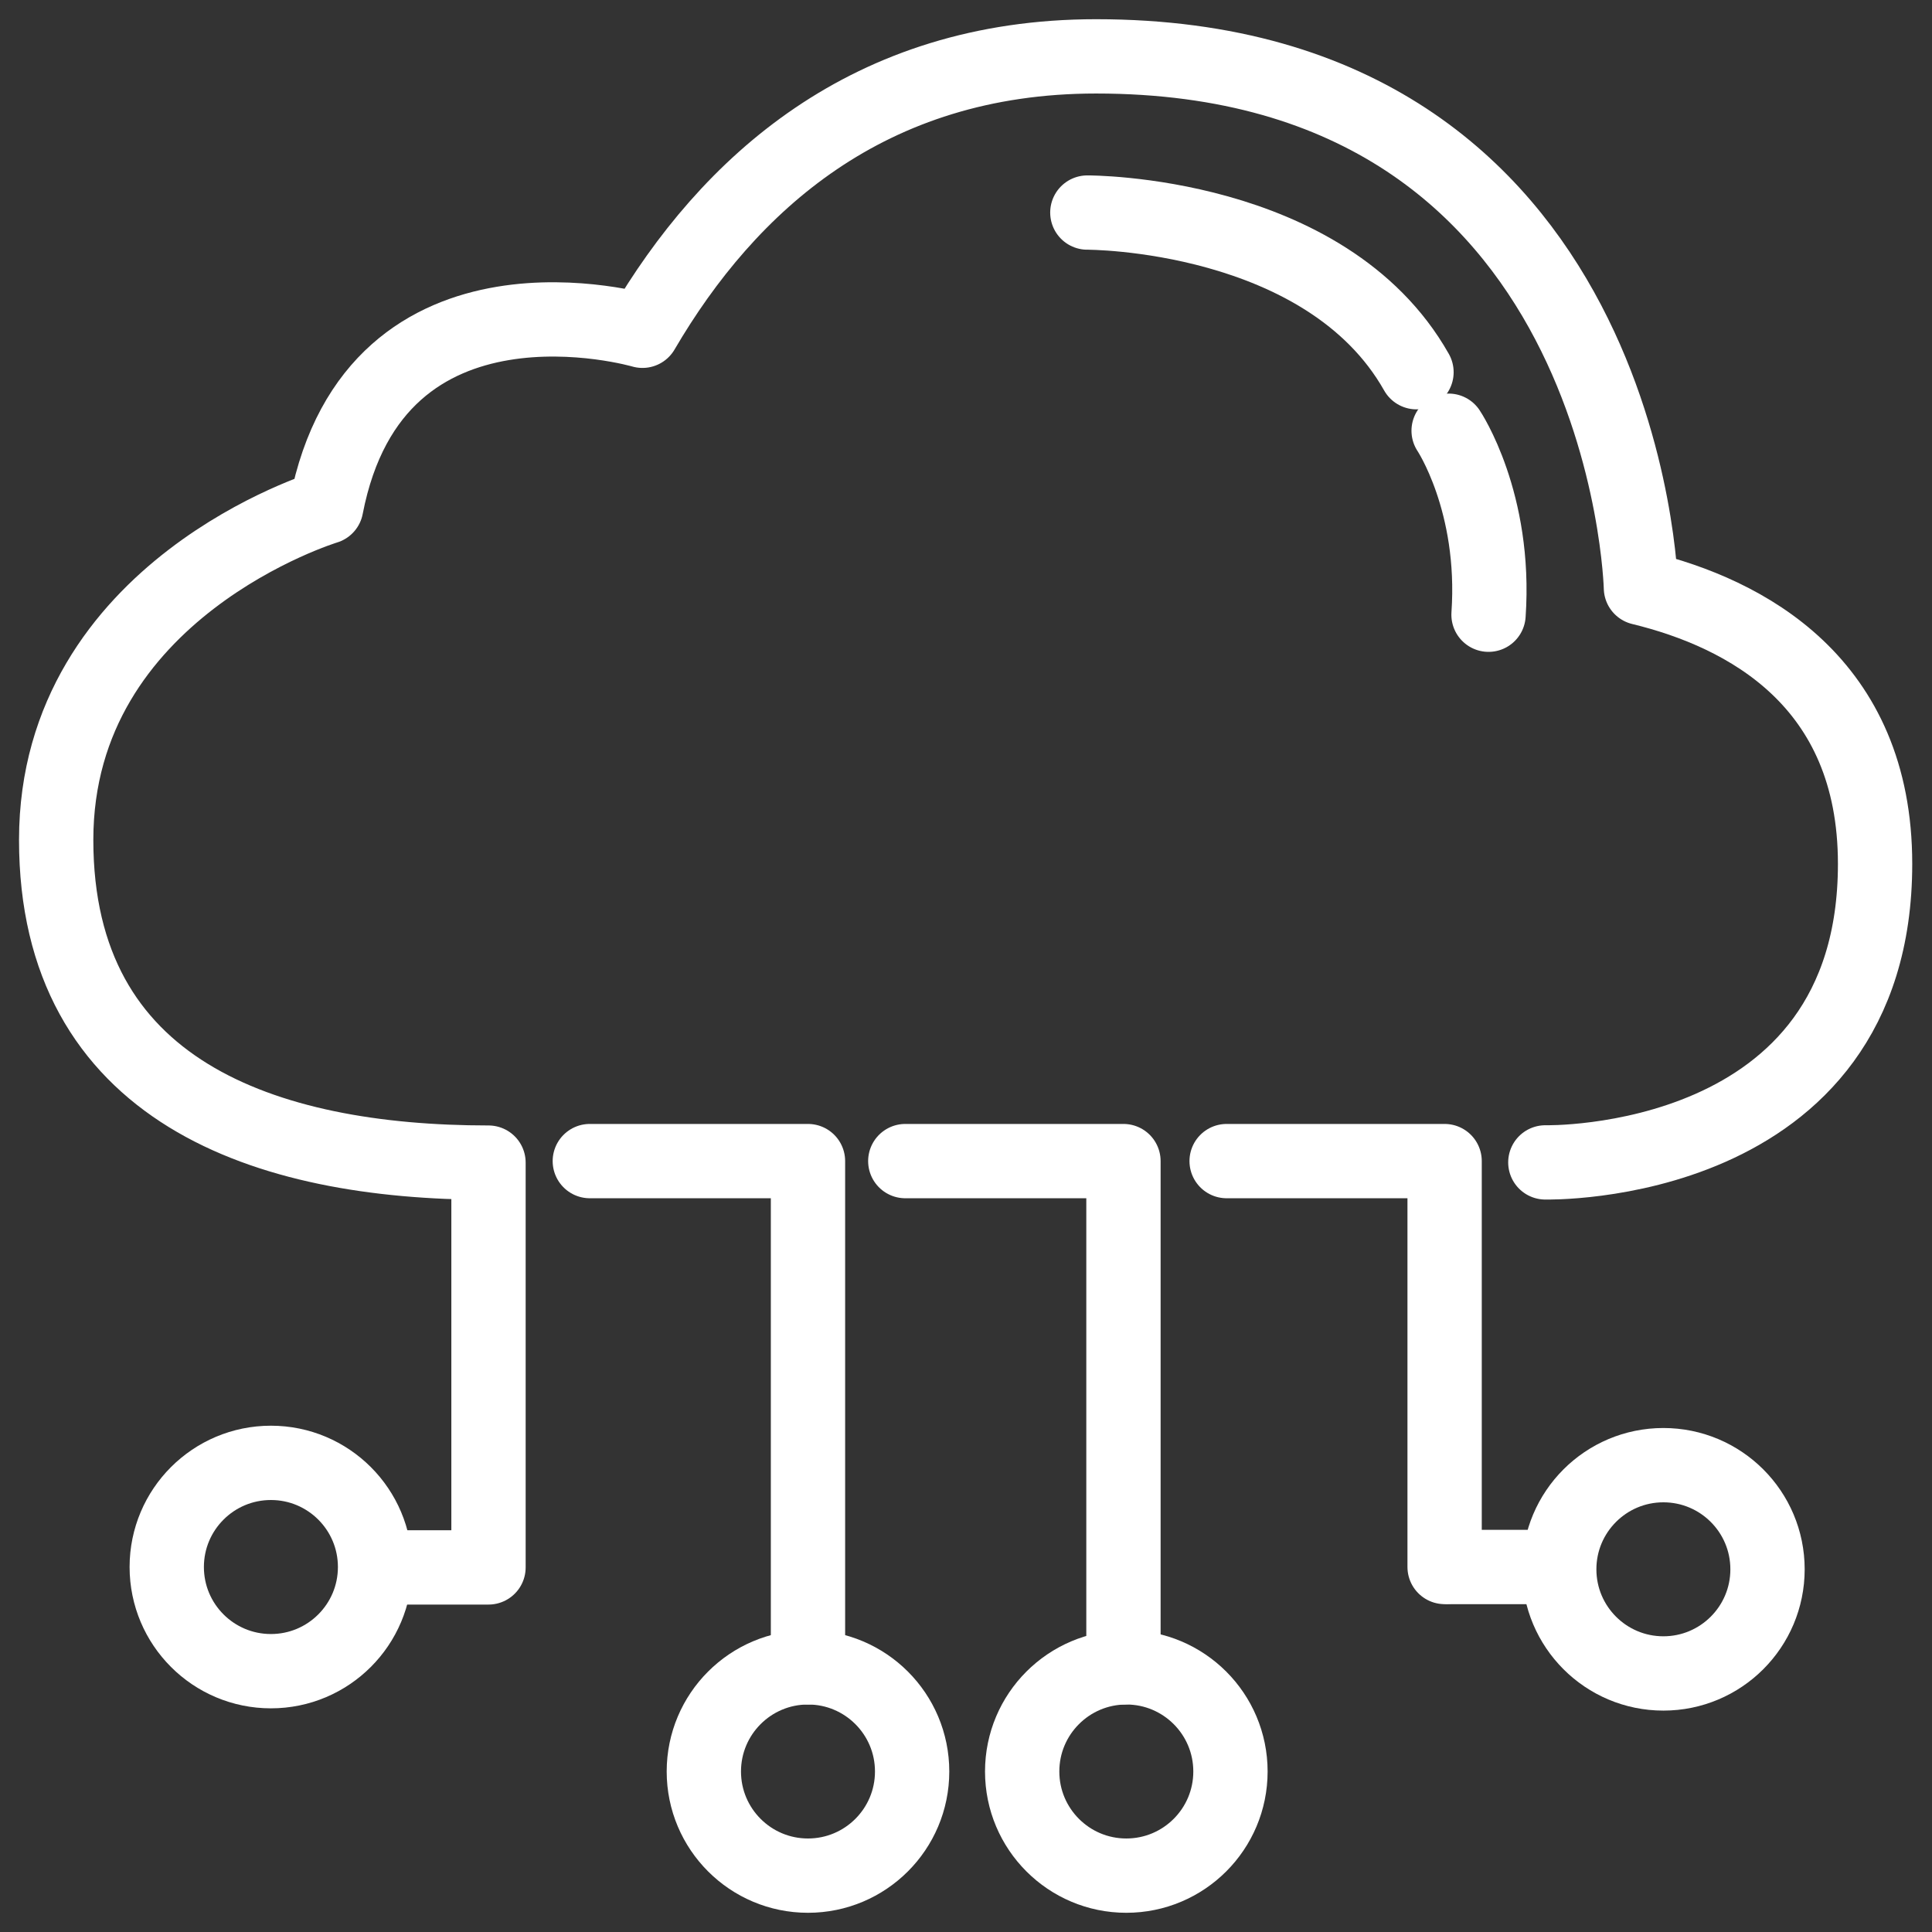
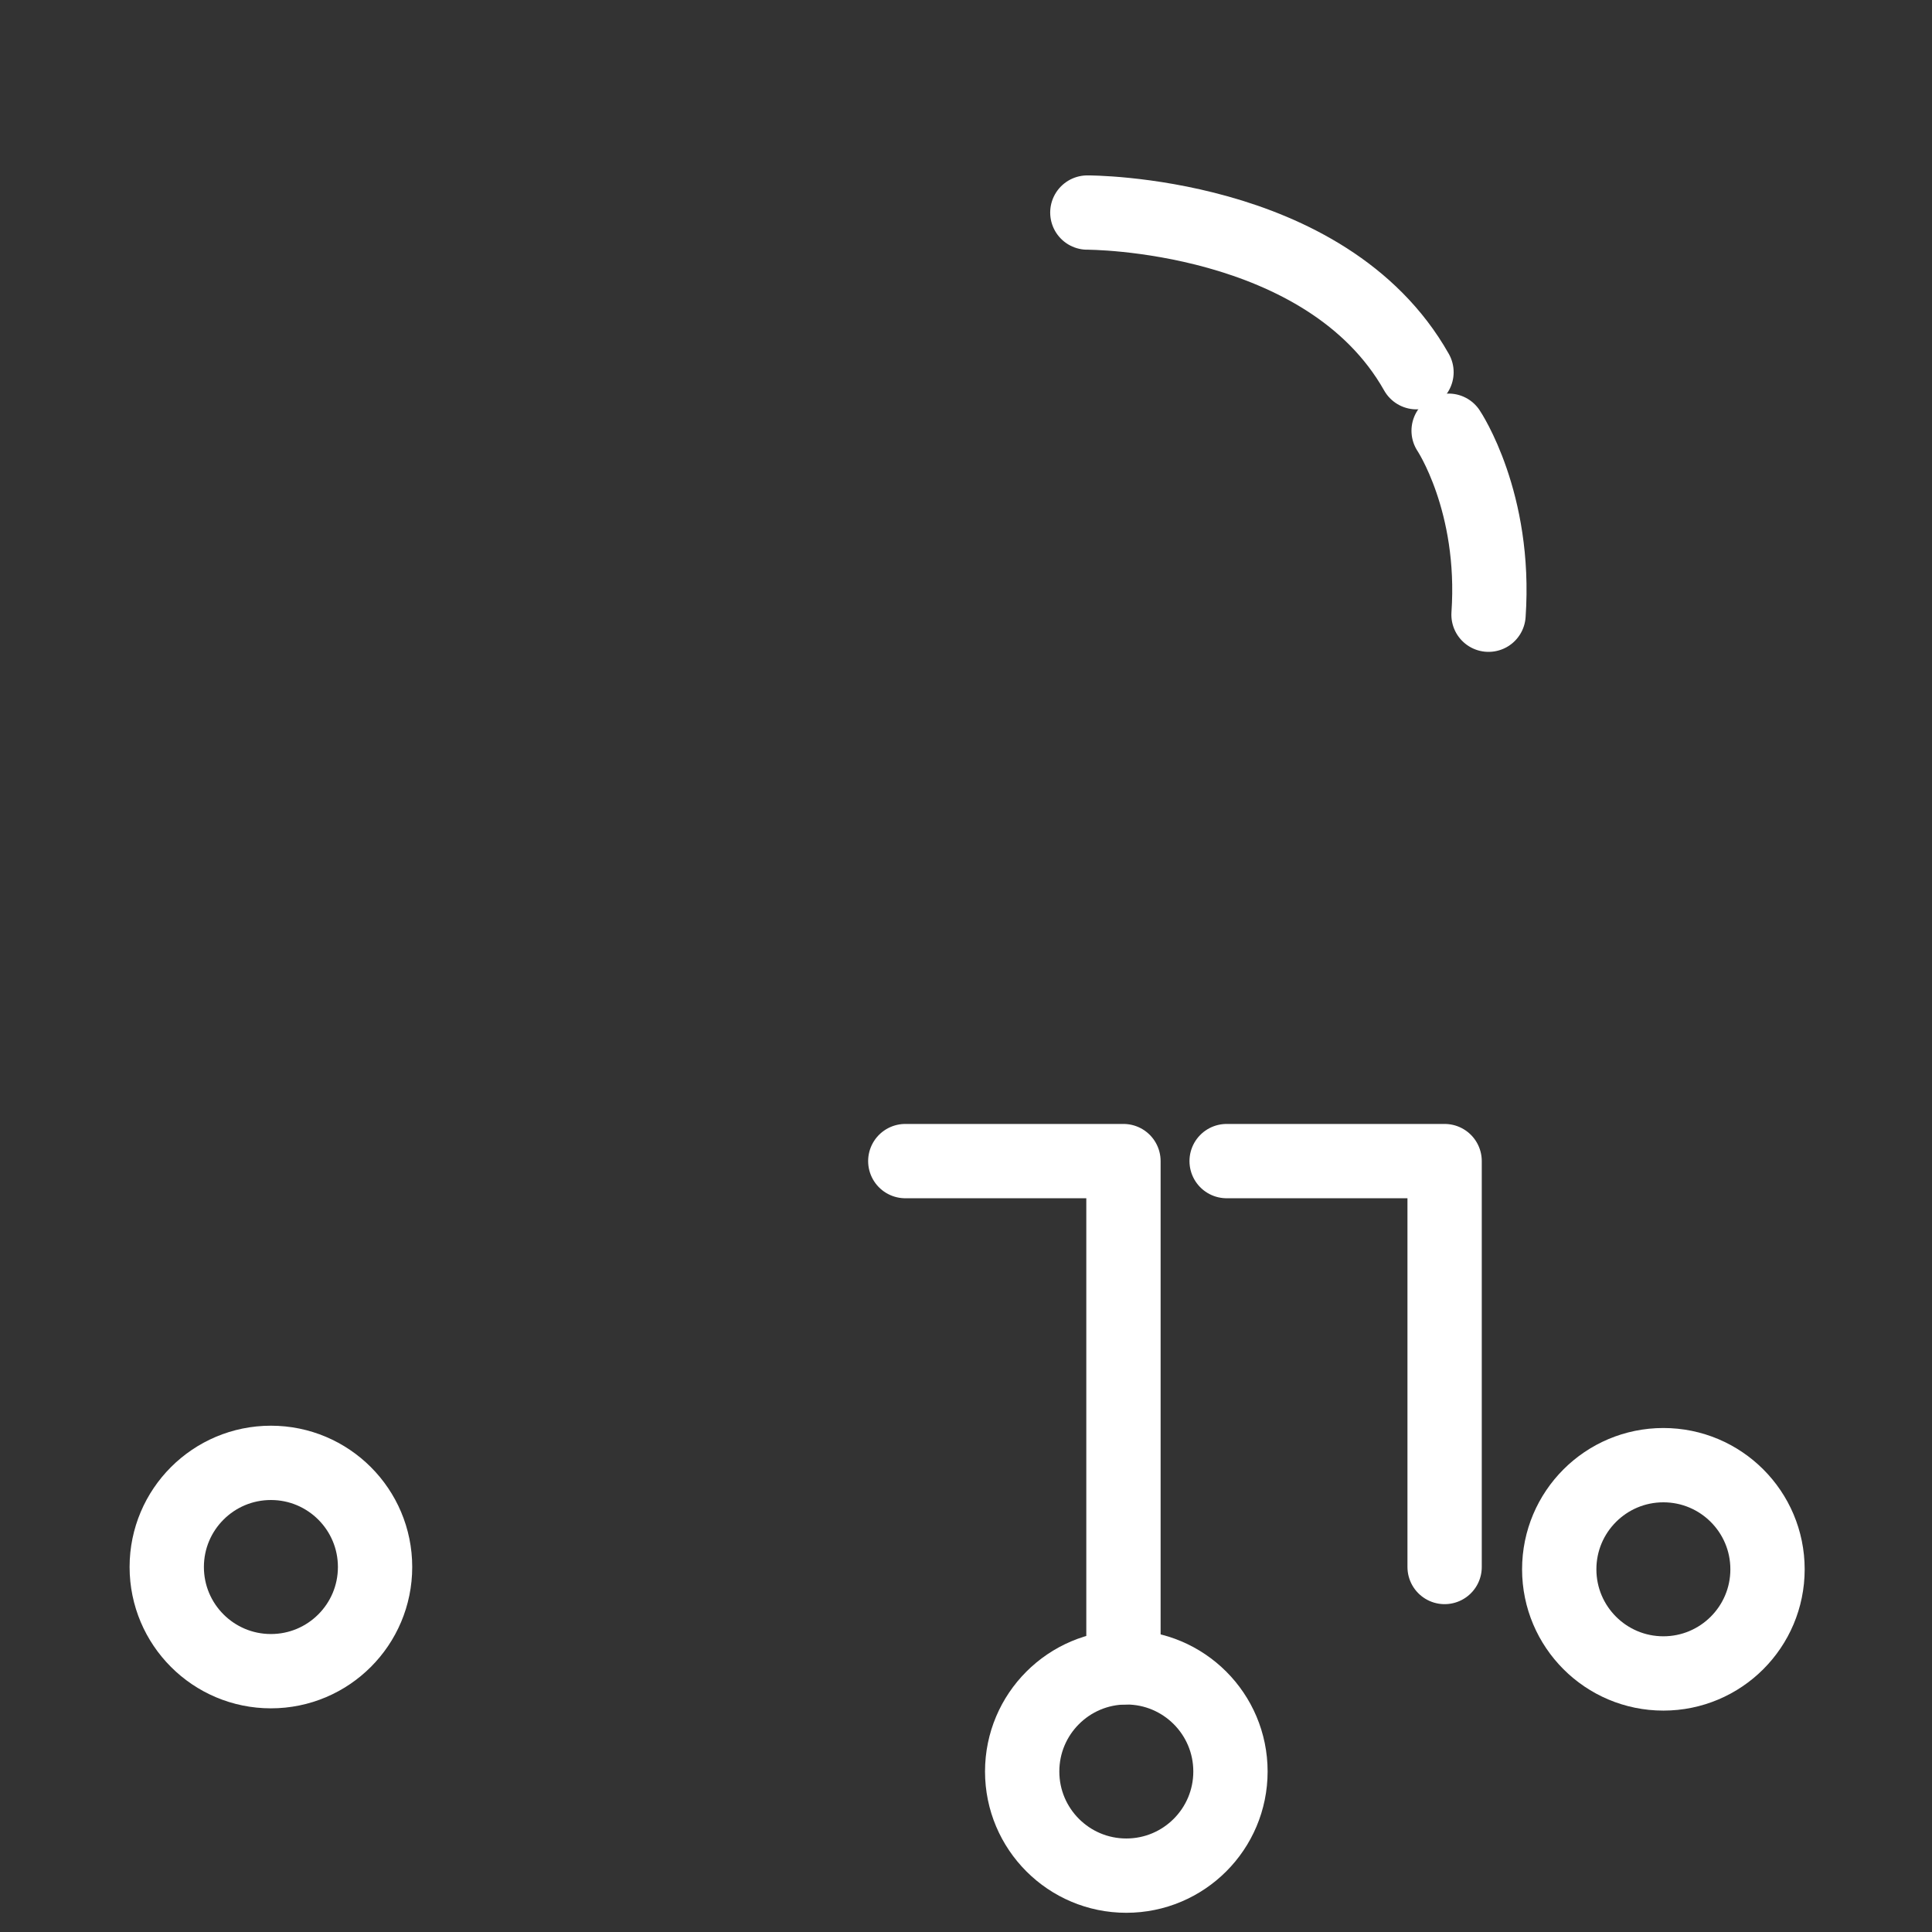
<svg xmlns="http://www.w3.org/2000/svg" width="52" height="52" viewBox="0 0 52 52" fill="none">
  <rect x="0" y="0" width="52" height="52" fill="#333333" stroke="none" />
  <g clip-path="url(#clip0_14216_372)">
-     <path d="M41.593 31.286C41.593 31.286 50.468 31.496 50.468 23.251C50.468 18.35 46.99 16.509 44.166 15.823C44.166 15.823 43.829 1.517 29.501 1.517C23.368 1.517 19.599 4.959 17.292 8.903C17.292 8.903 10.105 6.795 8.78 13.645C8.78 13.645 1.512 15.844 1.512 22.606C1.512 29.368 7.118 31.292 13.148 31.292V42.187H10.187" stroke="white" stroke-width="2" stroke-linecap="round" stroke-linejoin="round" />
    <path d="M29.266 5.721C29.266 5.721 35.685 5.696 38.125 10.018" stroke="white" stroke-width="2" stroke-linecap="round" stroke-linejoin="round" />
    <path d="M38.99 11.593C38.99 11.593 40.274 13.506 40.064 16.545" stroke="white" stroke-width="2" stroke-linecap="round" stroke-linejoin="round" />
-     <path d="M15.875 31.251H21.747V44.877" stroke="white" stroke-width="2" stroke-linecap="round" stroke-linejoin="round" />
    <path d="M24.366 31.251H30.238V44.877" stroke="white" stroke-width="2" stroke-linecap="round" stroke-linejoin="round" />
    <path d="M33.015 31.251H38.882V42.176" stroke="white" stroke-width="2" stroke-linecap="round" stroke-linejoin="round" />
-     <path d="M39.015 42.176H41.844" stroke="white" stroke-width="2" stroke-linecap="round" stroke-linejoin="round" />
    <path d="M44.77 45.041C46.318 45.041 47.573 43.786 47.573 42.238C47.573 40.69 46.318 39.435 44.77 39.435C43.222 39.435 41.967 40.69 41.967 42.238C41.967 43.786 43.222 45.041 44.77 45.041Z" stroke="white" stroke-width="2" stroke-linecap="round" stroke-linejoin="round" />
    <path d="M30.315 50.483C31.863 50.483 33.118 49.228 33.118 47.68C33.118 46.132 31.863 44.877 30.315 44.877C28.767 44.877 27.512 46.132 27.512 47.68C27.512 49.228 28.767 50.483 30.315 50.483Z" stroke="white" stroke-width="2" stroke-linecap="round" stroke-linejoin="round" />
-     <path d="M21.747 50.483C23.295 50.483 24.55 49.228 24.55 47.68C24.55 46.132 23.295 44.877 21.747 44.877C20.199 44.877 18.944 46.132 18.944 47.68C18.944 49.228 20.199 50.483 21.747 50.483Z" stroke="white" stroke-width="2" stroke-linecap="round" stroke-linejoin="round" />
    <path d="M7.292 44.98C8.84 44.98 10.095 43.725 10.095 42.176C10.095 40.628 8.84 39.373 7.292 39.373C5.743 39.373 4.488 40.628 4.488 42.176C4.488 43.725 5.743 44.98 7.292 44.98Z" stroke="white" stroke-width="2" stroke-linecap="round" stroke-linejoin="round" />
  </g>
  <defs>
    <clipPath id="clip0_14216_372">
      <rect width="52" height="52" fill="white" />
    </clipPath>
  </defs>
</svg>